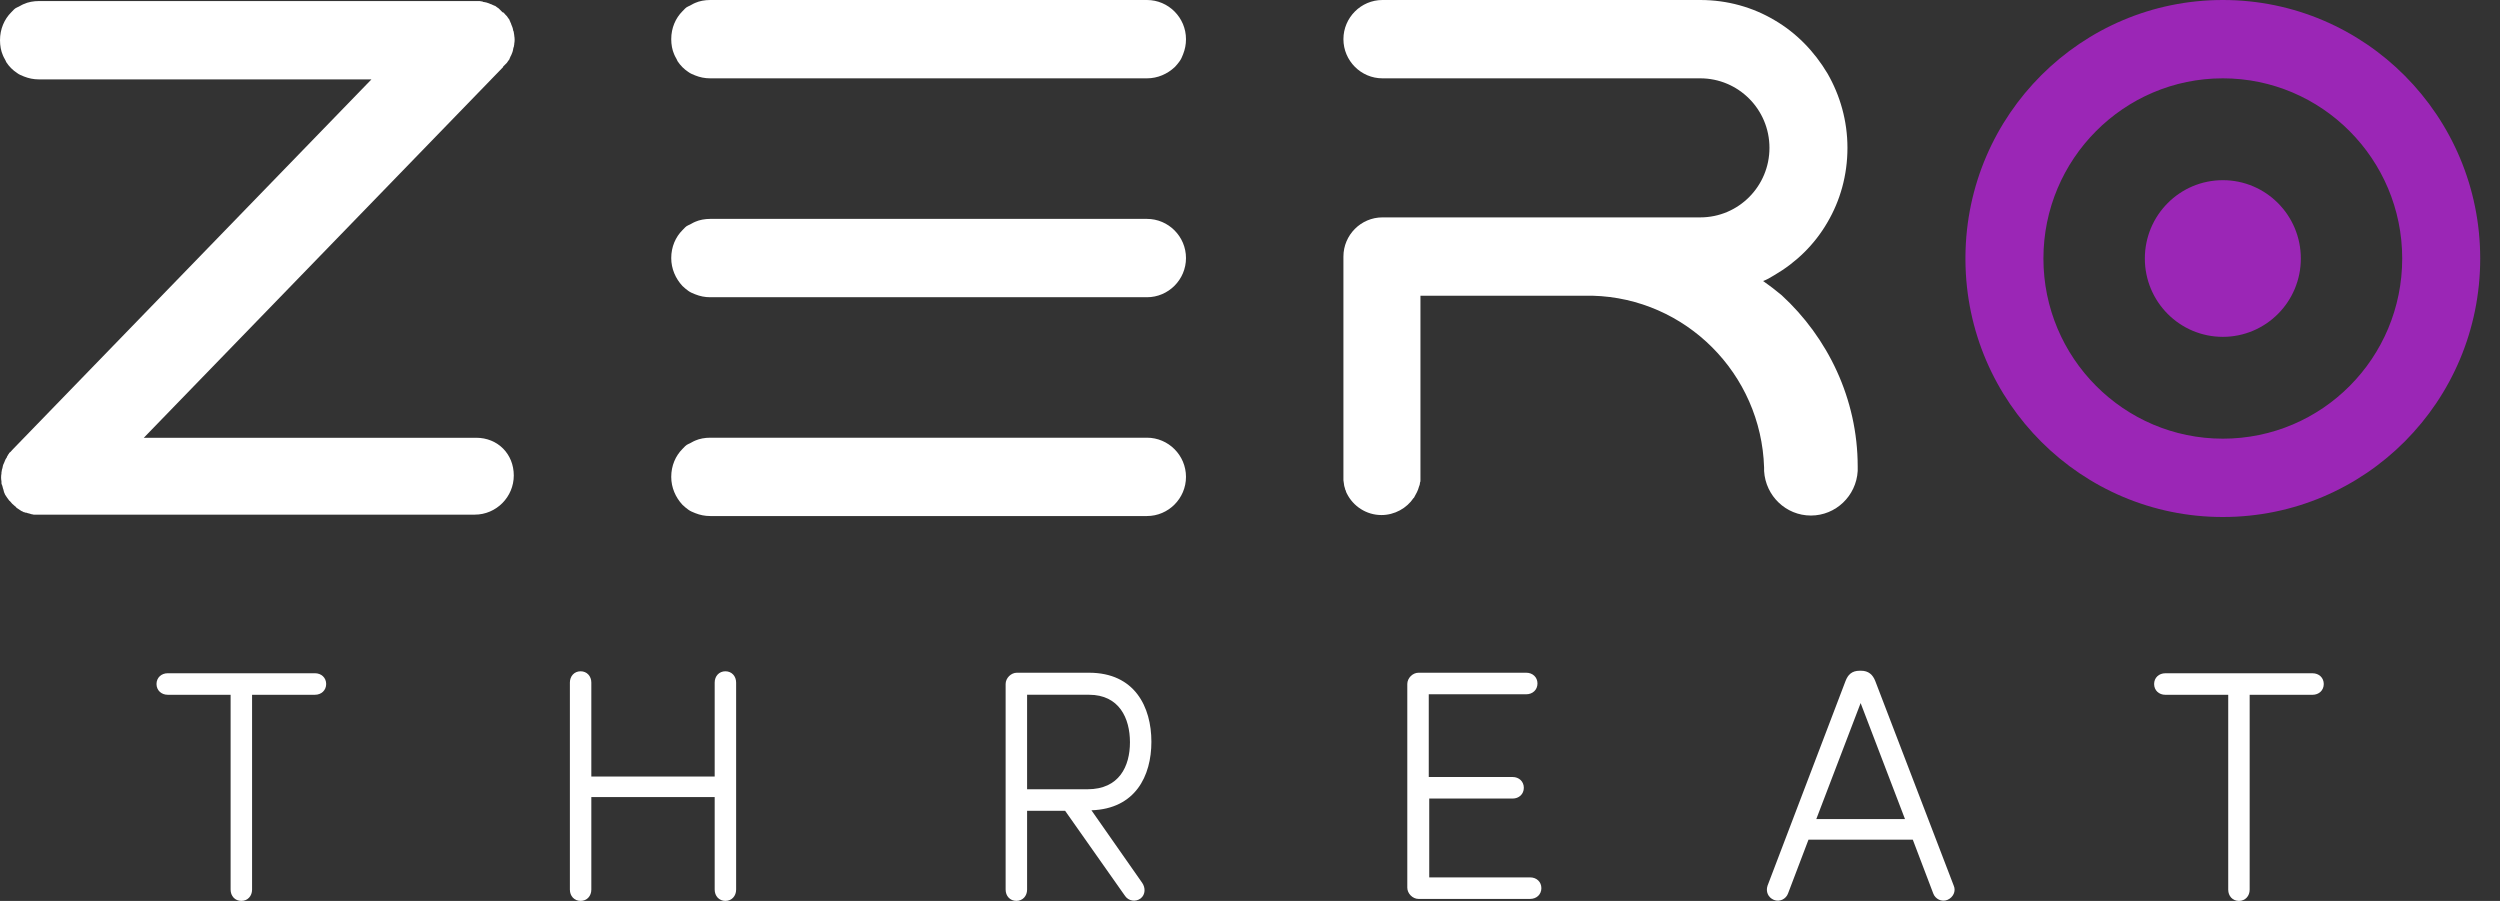
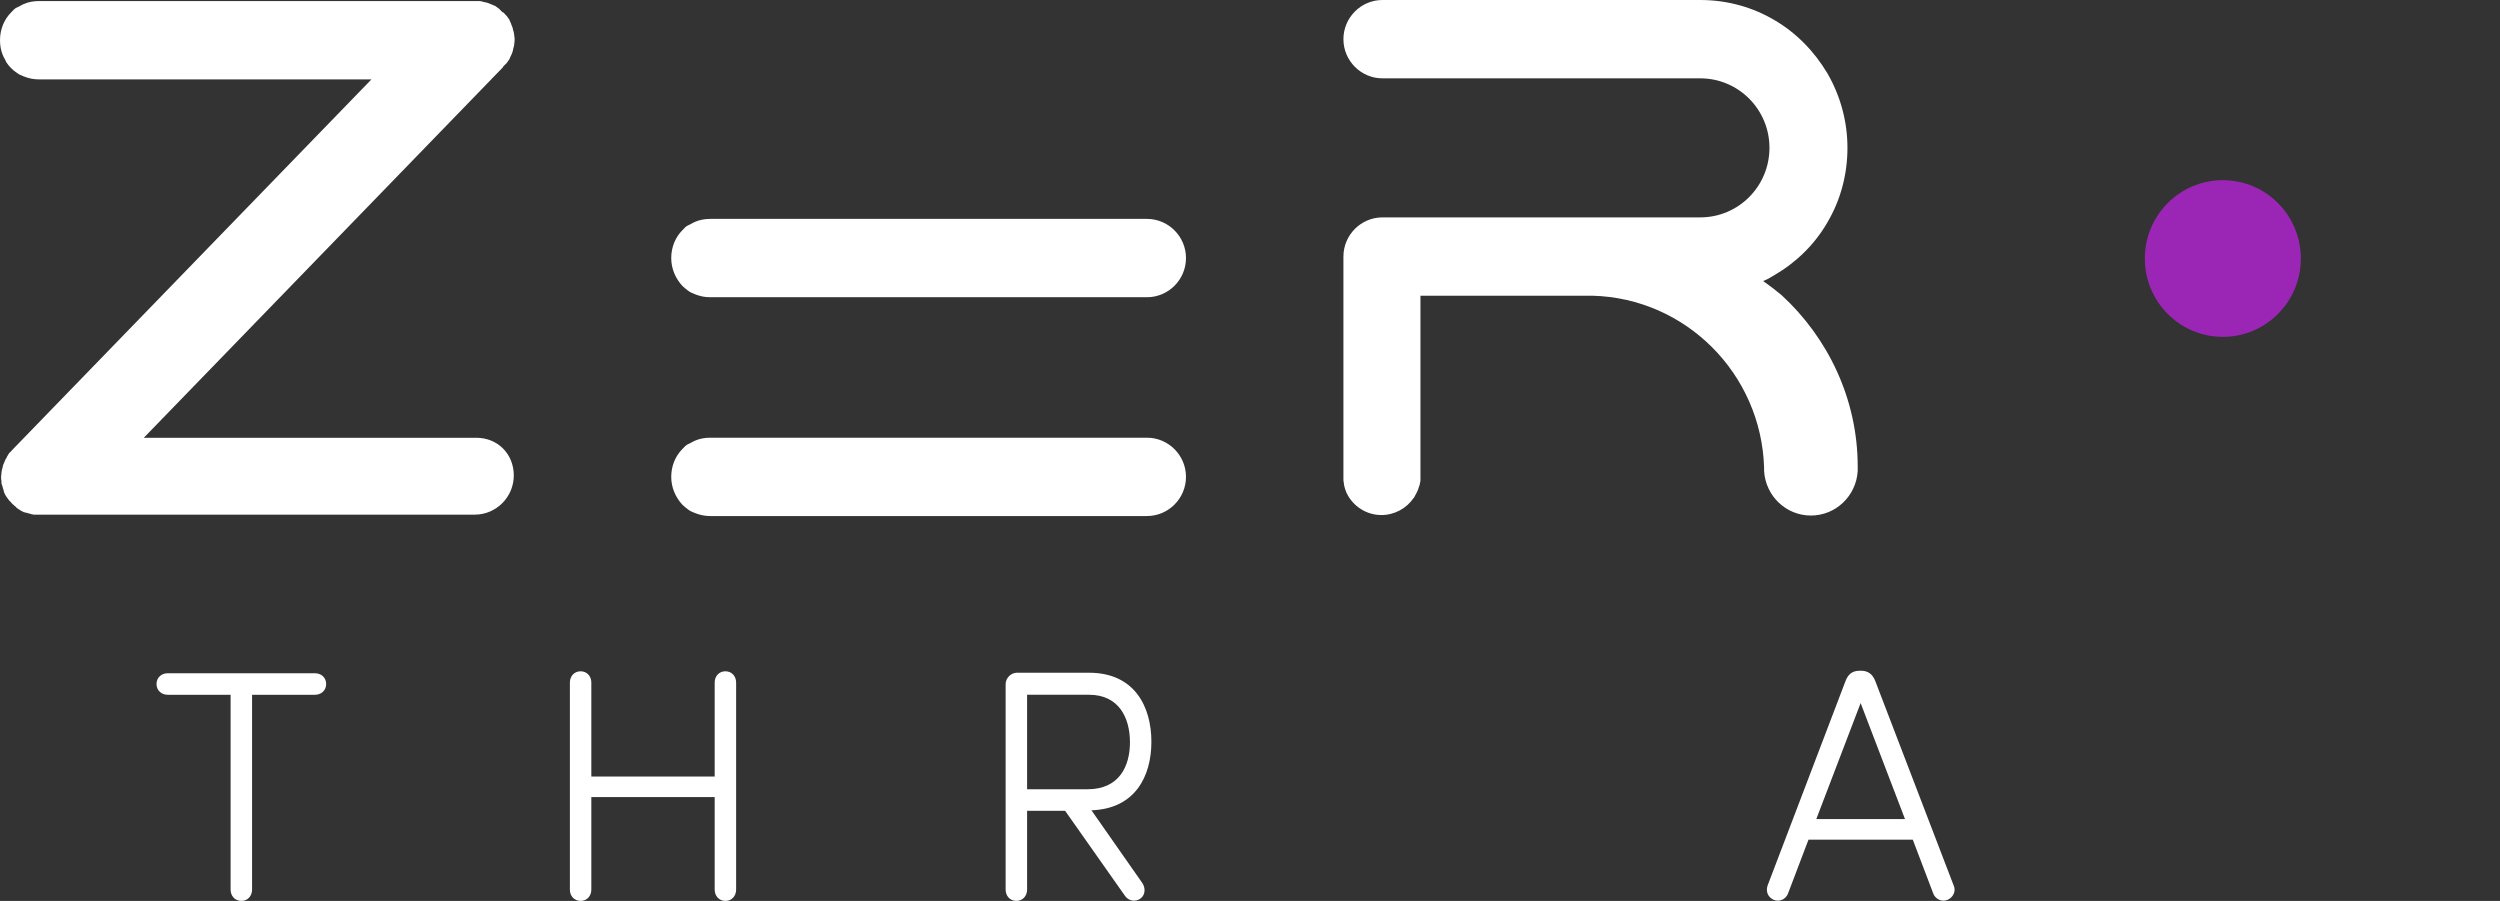
<svg xmlns="http://www.w3.org/2000/svg" width="111" height="40" viewBox="0 0 111 40" fill="none">
  <rect x="0" y="0" width="111" height="40" fill="#333333" stroke="none" />
  <g clip-path="url(#clip0_13128_17548)">
    <path d="M98.694 14.956C100.607 14.956 102.157 13.399 102.157 11.478C102.157 9.557 100.607 8 98.694 8C96.781 8 95.231 9.557 95.231 11.478C95.231 13.399 96.781 14.956 98.694 14.956Z" fill="#9B26B6" />
-     <path d="M98.693 0C92.417 0 87.309 5.087 87.266 11.391C87.266 11.412 87.266 11.456 87.266 11.478C87.266 11.499 87.266 11.543 87.266 11.565C87.309 17.869 92.417 22.955 98.693 22.955C105.013 22.955 110.121 17.825 110.121 11.478C110.121 5.152 105.013 0 98.693 0ZM98.693 19.477C94.3 19.477 90.728 15.89 90.728 11.478C90.728 7.065 94.3 3.478 98.693 3.478C103.087 3.478 106.658 7.065 106.658 11.478C106.658 15.89 103.108 19.477 98.693 19.477Z" fill="#9B26B6" />
    <path d="M21.145 19.437H6.385L22.336 2.981C22.336 2.981 22.336 2.981 22.336 2.96C22.379 2.916 22.401 2.895 22.444 2.851C22.465 2.829 22.487 2.808 22.509 2.786C22.53 2.764 22.53 2.742 22.552 2.721C22.574 2.699 22.595 2.655 22.617 2.634C22.617 2.612 22.639 2.59 22.639 2.568C22.66 2.547 22.66 2.503 22.682 2.482C22.682 2.46 22.703 2.46 22.703 2.438C22.725 2.395 22.725 2.373 22.747 2.329C22.747 2.308 22.768 2.286 22.768 2.264C22.768 2.221 22.79 2.199 22.79 2.155C22.79 2.134 22.79 2.112 22.812 2.09C22.812 2.047 22.833 2.003 22.833 1.96V1.938C22.855 1.829 22.855 1.699 22.833 1.59V1.569C22.833 1.525 22.812 1.482 22.812 1.438C22.812 1.416 22.812 1.395 22.79 1.373C22.79 1.329 22.768 1.308 22.768 1.264C22.768 1.242 22.747 1.221 22.747 1.199C22.725 1.156 22.725 1.134 22.703 1.09C22.703 1.069 22.682 1.047 22.682 1.025C22.66 1.003 22.66 0.96 22.639 0.938C22.639 0.916 22.617 0.895 22.617 0.873C22.595 0.851 22.574 0.808 22.552 0.786C22.53 0.764 22.53 0.742 22.509 0.721C22.487 0.699 22.465 0.677 22.444 0.656C22.401 0.612 22.379 0.569 22.336 0.547C22.336 0.547 22.336 0.547 22.314 0.547C22.271 0.503 22.249 0.482 22.206 0.438C22.184 0.416 22.162 0.395 22.141 0.373C22.119 0.351 22.098 0.351 22.076 0.329C22.054 0.308 22.011 0.286 21.989 0.264C21.968 0.264 21.946 0.243 21.924 0.243C21.903 0.221 21.859 0.221 21.838 0.199C21.816 0.199 21.794 0.177 21.773 0.177C21.73 0.156 21.708 0.156 21.665 0.134C21.643 0.134 21.621 0.112 21.6 0.112C21.556 0.112 21.535 0.09 21.491 0.09C21.47 0.09 21.448 0.09 21.427 0.069C21.383 0.069 21.34 0.047 21.297 0.047H21.275C21.21 0.047 21.145 0.047 21.102 0.047H1.731C1.493 0.047 1.255 0.09 1.061 0.177C0.952 0.221 0.866 0.286 0.758 0.329C0.649 0.373 0.584 0.46 0.498 0.547C0.195 0.851 0 1.286 0 1.786C0 2.025 0.043 2.264 0.13 2.46C0.173 2.568 0.238 2.655 0.281 2.764C0.411 2.96 0.563 3.112 0.758 3.242C0.844 3.308 0.952 3.351 1.061 3.395C1.277 3.481 1.493 3.525 1.731 3.525H16.492L0.541 19.98C0.498 20.024 0.476 20.067 0.433 20.089C0.411 20.111 0.39 20.133 0.39 20.154C0.368 20.176 0.346 20.198 0.346 20.22C0.325 20.241 0.303 20.285 0.303 20.307C0.281 20.328 0.281 20.35 0.26 20.372C0.238 20.394 0.238 20.437 0.216 20.459C0.216 20.48 0.195 20.502 0.195 20.524C0.173 20.546 0.173 20.589 0.152 20.611C0.152 20.633 0.13 20.654 0.13 20.676C0.13 20.72 0.108 20.741 0.108 20.785C0.108 20.807 0.087 20.828 0.087 20.85C0.087 20.893 0.065 20.937 0.065 20.98C0.065 21.002 0.065 21.002 0.065 21.024C0.043 21.133 0.043 21.263 0.065 21.372C0.065 21.393 0.065 21.393 0.065 21.415C0.065 21.459 0.065 21.502 0.087 21.524C0.087 21.546 0.108 21.567 0.108 21.589C0.108 21.611 0.13 21.654 0.13 21.676C0.13 21.698 0.152 21.72 0.152 21.741C0.152 21.763 0.173 21.806 0.173 21.828C0.173 21.85 0.195 21.872 0.195 21.893C0.216 21.915 0.216 21.959 0.238 21.98C0.26 22.002 0.26 22.024 0.281 22.046C0.303 22.067 0.303 22.089 0.325 22.111C0.346 22.133 0.368 22.176 0.39 22.198C0.411 22.22 0.411 22.241 0.433 22.241C0.498 22.328 0.584 22.415 0.671 22.48C0.693 22.502 0.714 22.502 0.714 22.524C0.736 22.546 0.758 22.567 0.801 22.589C0.822 22.611 0.844 22.611 0.866 22.633C0.887 22.654 0.909 22.654 0.931 22.676C0.952 22.698 0.996 22.698 1.017 22.72C1.039 22.741 1.061 22.741 1.082 22.741C1.104 22.763 1.147 22.763 1.169 22.763C1.19 22.763 1.212 22.785 1.234 22.785C1.255 22.785 1.299 22.806 1.32 22.806C1.342 22.806 1.364 22.828 1.385 22.828C1.428 22.828 1.472 22.85 1.493 22.85C1.515 22.85 1.515 22.85 1.537 22.85C1.602 22.85 1.645 22.85 1.71 22.85H21.08C22.033 22.85 22.812 22.067 22.812 21.111C22.812 20.154 22.098 19.437 21.145 19.437Z" fill="white" />
-     <path d="M50.926 0H31.534C31.296 0 31.058 0.043 30.863 0.13C30.755 0.174 30.669 0.239 30.56 0.283C30.452 0.326 30.387 0.413 30.3 0.5C29.997 0.804 29.803 1.239 29.803 1.739C29.803 1.978 29.846 2.217 29.933 2.413C29.976 2.522 30.041 2.609 30.084 2.717C30.214 2.913 30.366 3.065 30.56 3.195C30.647 3.261 30.755 3.304 30.863 3.348C31.08 3.435 31.296 3.478 31.534 3.478H50.926C51.403 3.478 51.835 3.282 52.16 2.978C52.246 2.891 52.312 2.804 52.376 2.717C52.441 2.63 52.485 2.522 52.528 2.413C52.614 2.196 52.658 1.978 52.658 1.739C52.658 0.783 51.879 0 50.926 0Z" fill="white" />
    <path d="M50.926 9.719H31.534C31.296 9.719 31.058 9.762 30.863 9.849C30.755 9.893 30.669 9.958 30.56 10.001C30.452 10.045 30.387 10.132 30.3 10.219C29.997 10.523 29.803 10.958 29.803 11.458C29.803 11.936 29.997 12.371 30.3 12.697C30.387 12.784 30.474 12.849 30.56 12.914C30.647 12.979 30.755 13.023 30.863 13.066C31.08 13.153 31.296 13.197 31.534 13.197H50.926C51.879 13.197 52.658 12.414 52.658 11.458C52.658 10.501 51.879 9.719 50.926 9.719Z" fill="white" />
    <path d="M50.926 19.434H31.534C31.296 19.434 31.058 19.477 30.863 19.564C30.755 19.608 30.669 19.673 30.56 19.716C30.452 19.76 30.387 19.847 30.3 19.934C29.997 20.238 29.803 20.673 29.803 21.173C29.803 21.651 29.997 22.086 30.3 22.412C30.387 22.499 30.474 22.564 30.56 22.629C30.647 22.694 30.755 22.738 30.863 22.781C31.08 22.868 31.296 22.912 31.534 22.912H50.926C51.879 22.912 52.658 22.129 52.658 21.173C52.658 20.216 51.879 19.434 50.926 19.434Z" fill="white" />
    <path d="M82.482 20.716V20.803C82.482 20.847 82.482 20.868 82.482 20.912C82.417 22.02 81.508 22.89 80.404 22.89C79.3 22.89 78.391 22.02 78.326 20.912V20.89C78.326 20.847 78.326 20.825 78.326 20.781V20.76C78.197 16.586 74.842 13.238 70.708 13.13C70.643 13.13 70.578 13.13 70.513 13.13C70.448 13.13 70.383 13.13 70.318 13.13H63.068V21.151C63.068 21.216 63.068 21.26 63.068 21.325C63.068 21.368 63.068 21.39 63.046 21.434C63.046 21.499 63.025 21.564 63.003 21.608C62.96 21.781 62.873 21.934 62.787 22.086C62.787 22.086 62.787 22.108 62.765 22.108C62.462 22.564 61.921 22.868 61.337 22.868C60.666 22.868 60.081 22.477 59.8 21.912C59.778 21.868 59.757 21.825 59.757 21.803C59.757 21.781 59.757 21.781 59.735 21.76C59.735 21.738 59.713 21.694 59.713 21.673C59.692 21.608 59.67 21.542 59.67 21.477C59.67 21.434 59.648 21.368 59.648 21.325C59.648 21.26 59.648 21.216 59.648 21.151V11.391C59.648 10.434 60.428 9.652 61.38 9.652H75.491C77.201 9.652 78.564 8.26 78.564 6.565C78.564 4.848 77.179 3.478 75.491 3.478H61.38C60.428 3.478 59.648 2.696 59.648 1.739C59.648 0.783 60.428 0 61.38 0H75.491C76.703 0 77.829 0.326 78.781 0.891C79.755 1.456 80.556 2.282 81.14 3.261C81.703 4.239 82.027 5.369 82.027 6.565C82.027 7.782 81.703 8.913 81.14 9.869C80.577 10.847 79.755 11.652 78.781 12.217C78.608 12.325 78.456 12.412 78.283 12.478C78.564 12.673 78.846 12.891 79.106 13.108C81.14 14.977 82.482 17.695 82.482 20.716Z" fill="white" />
    <path d="M11.192 30.848V39.5C11.192 39.782 10.997 40 10.716 40C10.434 40 10.239 39.782 10.239 39.5V30.848H7.447C7.166 30.848 6.949 30.652 6.949 30.37C6.949 30.087 7.166 29.892 7.447 29.892H13.984C14.265 29.892 14.482 30.087 14.482 30.37C14.482 30.652 14.265 30.848 13.984 30.848H11.192Z" fill="white" />
    <path d="M32.684 39.5C32.684 39.782 32.489 40 32.208 40C31.926 40 31.732 39.782 31.732 39.5V35.391H26.255V39.5C26.255 39.782 26.06 40 25.779 40C25.497 40 25.303 39.782 25.303 39.5V30.305C25.303 30.022 25.497 29.805 25.779 29.805C26.06 29.805 26.255 30.022 26.255 30.305V34.478H31.732V30.305C31.732 30.022 31.926 29.805 32.208 29.805C32.489 29.805 32.684 30.022 32.684 30.305V39.5Z" fill="white" />
    <path d="M50.711 39.195C50.863 39.412 50.863 39.716 50.646 39.89C50.408 40.064 50.105 39.999 49.954 39.782L47.291 35.999H45.603V39.499C45.603 39.782 45.408 39.999 45.127 39.999C44.845 39.999 44.65 39.782 44.65 39.499V30.369C44.65 30.108 44.889 29.869 45.148 29.869H48.352C50.386 29.869 51.122 31.391 51.122 32.934C51.122 34.456 50.408 35.912 48.46 35.977L50.711 39.195ZM45.603 30.847V35.043H48.287C49.694 35.043 50.17 34.021 50.17 32.956C50.17 31.891 49.694 30.847 48.352 30.847H45.603Z" fill="white" />
-     <path d="M63.458 35.477V38.956H67.939C68.221 38.956 68.437 39.151 68.437 39.434C68.437 39.716 68.221 39.912 67.939 39.912H62.982C62.722 39.912 62.484 39.673 62.484 39.412V30.369C62.484 30.108 62.722 29.869 62.982 29.869H67.766C68.047 29.869 68.264 30.065 68.264 30.347C68.264 30.63 68.047 30.826 67.766 30.826H63.437V34.499H67.16C67.441 34.499 67.658 34.695 67.658 34.978C67.658 35.26 67.441 35.456 67.16 35.456H63.458V35.477Z" fill="white" />
    <path d="M86.746 39.324C86.854 39.563 86.725 39.846 86.465 39.955C86.205 40.063 85.924 39.911 85.837 39.672L84.928 37.281H80.297L79.388 39.672C79.301 39.911 79.02 40.063 78.76 39.955C78.5 39.846 78.392 39.585 78.479 39.324L81.941 30.238C82.05 29.955 82.223 29.781 82.569 29.781H82.634C82.959 29.781 83.153 29.955 83.262 30.238L86.746 39.324ZM82.612 31.216L80.643 36.368H84.582L82.612 31.216Z" fill="white" />
-     <path d="M99.885 30.849V39.501C99.885 39.783 99.69 40.001 99.409 40.001C99.127 40.001 98.933 39.783 98.933 39.501V30.849H96.14C95.859 30.849 95.643 30.653 95.643 30.371C95.643 30.088 95.859 29.893 96.14 29.893H102.677C102.959 29.893 103.175 30.088 103.175 30.371C103.175 30.653 102.959 30.849 102.677 30.849H99.885Z" fill="white" />
  </g>
  <defs>
    <clipPath id="clip0_13128_17548">
      <rect width="111" height="40" fill="white" />
    </clipPath>
  </defs>
</svg>